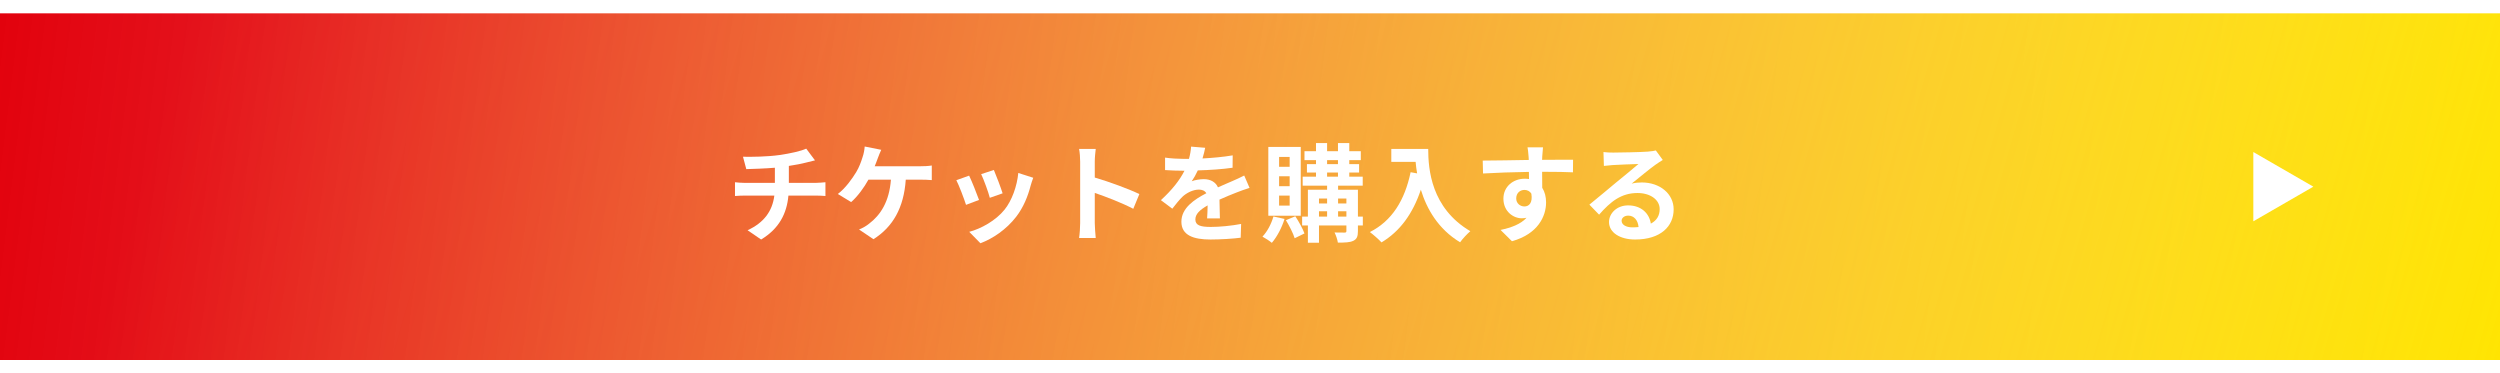
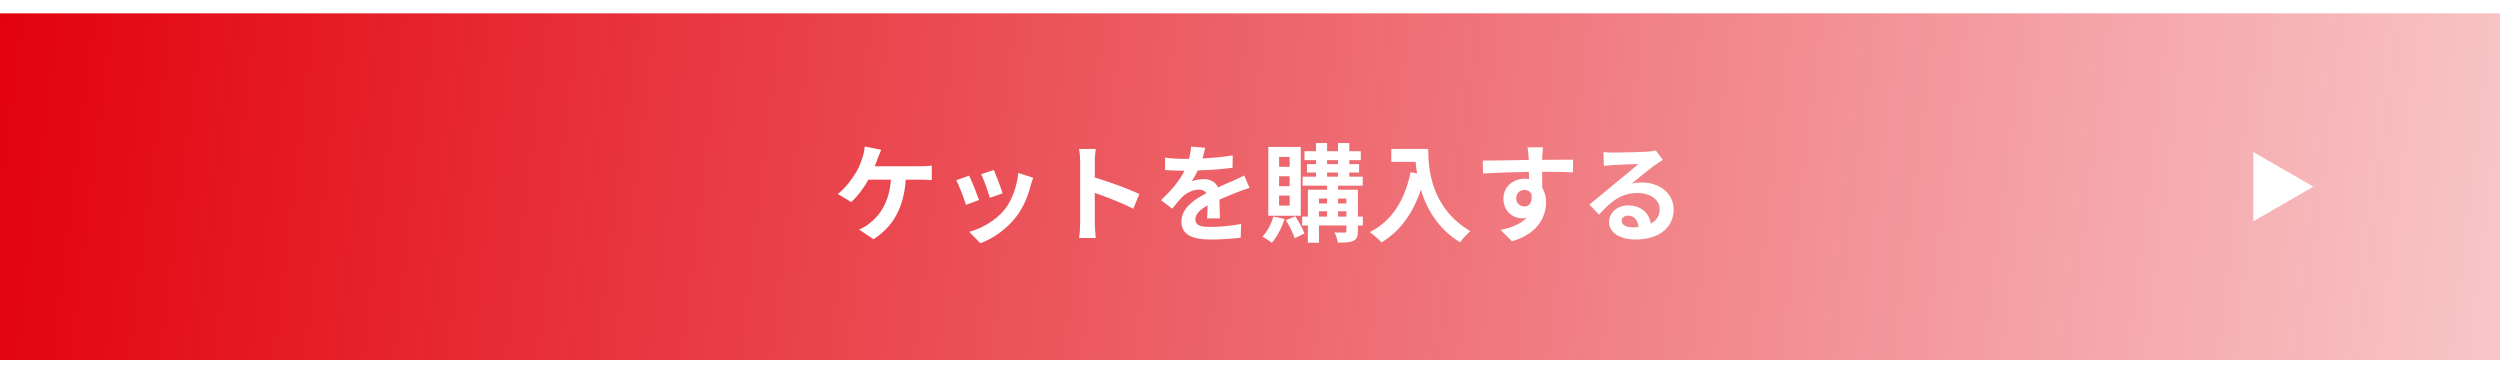
<svg xmlns="http://www.w3.org/2000/svg" width="375" height="56" viewBox="0 0 375 56" fill="none">
  <path d="M0 0H375V56H0V0Z" fill="white" />
  <path d="M0 0H375V56H0V0Z" fill="url(#paint0_linear_2526_1921)" />
-   <path d="M0 0H375V56H0V0Z" fill="url(#paint1_linear_2526_1921)" />
  <path fill-rule="evenodd" clip-rule="evenodd" d="M375 2H0V0H375V2ZM375 54H0V56H375V54Z" fill="white" />
  <path d="M243.24 33.112C243.24 33.704 243.896 34.104 244.856 34.104C245.192 34.104 245.496 34.088 245.784 34.056C245.688 33.016 245.096 32.344 244.232 32.344C243.624 32.344 243.24 32.712 243.24 33.112ZM240.52 22.808C240.968 22.872 241.528 22.888 241.976 22.888C242.824 22.888 246.248 22.824 247.16 22.744C247.816 22.68 248.184 22.632 248.376 22.568L249.416 23.992C249.048 24.232 248.664 24.456 248.296 24.728C247.432 25.336 245.752 26.744 244.744 27.544C245.272 27.416 245.752 27.368 246.264 27.368C248.984 27.368 251.048 29.064 251.048 31.4C251.048 33.928 249.128 35.928 245.256 35.928C243.032 35.928 241.352 34.904 241.352 33.304C241.352 32.008 242.52 30.808 244.216 30.808C246.2 30.808 247.4 32.024 247.624 33.544C248.504 33.08 248.952 32.344 248.952 31.368C248.952 29.928 247.512 28.952 245.624 28.952C243.176 28.952 241.576 30.248 239.864 32.2L238.408 30.696C239.544 29.784 241.48 28.152 242.424 27.368C243.32 26.632 244.984 25.288 245.768 24.6C244.952 24.616 242.744 24.712 241.896 24.76C241.464 24.792 240.952 24.84 240.584 24.888L240.52 22.808Z" fill="white" />
  <path d="M231.448 22.104C231.416 22.36 231.352 23.224 231.336 23.48C231.336 23.608 231.336 23.784 231.32 23.976C232.936 23.976 235.128 23.944 235.96 23.96L235.944 25.848C234.984 25.8 233.496 25.768 231.32 25.768C231.32 26.584 231.336 27.464 231.336 28.168C231.72 28.776 231.912 29.528 231.912 30.36C231.912 32.44 230.696 35.096 226.792 36.184L225.08 34.488C226.696 34.152 228.104 33.624 228.984 32.664C228.76 32.712 228.52 32.744 228.264 32.744C227.032 32.744 225.512 31.752 225.512 29.8C225.512 27.992 226.968 26.808 228.712 26.808C228.936 26.808 229.144 26.824 229.352 26.856C229.352 26.504 229.352 26.136 229.336 25.784C226.92 25.816 224.424 25.912 222.456 26.024L222.408 24.088C224.232 24.088 227.144 24.024 229.32 23.992C229.304 23.784 229.304 23.624 229.288 23.496C229.24 22.84 229.176 22.296 229.128 22.104H231.448ZM227.432 29.768C227.432 30.504 228.024 30.968 228.664 30.968C229.336 30.968 229.928 30.456 229.704 29.048C229.48 28.68 229.096 28.488 228.664 28.488C228.04 28.488 227.432 28.92 227.432 29.768Z" fill="white" />
  <path d="M208.696 22.344H214.232C214.232 25.368 214.664 31.208 220.552 34.68C220.136 35.016 219.352 35.848 219.016 36.344C215.704 34.344 214.008 31.32 213.128 28.456C211.928 32.04 210.008 34.696 207.224 36.36C206.872 35.96 205.976 35.176 205.48 34.808C208.808 33.128 210.712 30.04 211.592 25.832L212.568 26.008C212.456 25.4 212.392 24.824 212.344 24.28H208.696V22.344Z" fill="white" />
  <path d="M193.448 25.016V23.544H191.864V25.016H193.448ZM193.448 27.928V26.44H191.864V27.928H193.448ZM193.448 30.84V29.336H191.864V30.84H193.448ZM195.112 22.04V32.36H190.248V22.04H195.112ZM191.016 32.472L192.68 32.84C192.264 34.184 191.528 35.56 190.776 36.424C190.456 36.152 189.768 35.704 189.368 35.496C190.088 34.744 190.696 33.592 191.016 32.472ZM192.888 33.032L194.296 32.44C194.824 33.24 195.416 34.312 195.672 35.016L194.2 35.736C193.976 35 193.4 33.864 192.888 33.032ZM200.712 32.488H201.96V31.688H200.712V32.488ZM197.848 31.688V32.488H199.064V31.688H197.848ZM199.064 29.784H197.848V30.52H199.064V29.784ZM201.96 29.784H200.712V30.52H201.96V29.784ZM199.064 25.88V26.504H200.696V25.88H199.064ZM199.064 24.024V24.616H200.696V24.024H199.064ZM204.424 32.488V33.816H203.688V34.664C203.688 35.464 203.528 35.864 203 36.12C202.472 36.376 201.72 36.392 200.68 36.392C200.616 35.944 200.392 35.288 200.184 34.872C200.808 34.888 201.496 34.888 201.688 34.888C201.896 34.888 201.96 34.824 201.96 34.648V33.816H197.848V36.408H196.184V33.816H195.32V32.488H196.184V28.456H199.064V27.848H195.4V26.504H197.4V25.88H196.04V24.616H197.4V24.024H195.672V22.68H197.4V21.464H199.064V22.68H200.696V21.464H202.392V22.68H204.12V24.024H202.392V24.616H203.864V25.88H202.392V26.504H204.408V27.848H200.712V28.456H203.688V32.488H204.424Z" fill="white" />
  <path d="M180.776 22.168C180.696 22.568 180.584 23.096 180.376 23.768C181.896 23.688 183.496 23.544 184.904 23.304L184.888 25.16C183.368 25.384 181.4 25.512 179.672 25.56C179.4 26.152 179.08 26.728 178.76 27.192C179.176 27 180.04 26.872 180.568 26.872C181.544 26.872 182.344 27.288 182.696 28.104C183.528 27.72 184.2 27.448 184.856 27.16C185.48 26.888 186.04 26.632 186.632 26.328L187.432 28.184C186.92 28.328 186.072 28.648 185.528 28.856C184.808 29.144 183.896 29.496 182.92 29.944C182.936 30.84 182.968 32.024 182.984 32.76H181.064C181.112 32.28 181.128 31.512 181.144 30.808C179.944 31.496 179.304 32.12 179.304 32.92C179.304 33.8 180.056 34.04 181.624 34.04C182.984 34.04 184.76 33.864 186.168 33.592L186.104 35.656C185.048 35.8 183.08 35.928 181.576 35.928C179.064 35.928 177.208 35.32 177.208 33.256C177.208 31.208 179.128 29.928 180.952 28.984C180.712 28.584 180.28 28.44 179.832 28.44C178.936 28.44 177.944 28.952 177.336 29.544C176.856 30.024 176.392 30.6 175.848 31.304L174.136 30.024C175.816 28.472 176.952 27.048 177.672 25.608C177.592 25.608 177.528 25.608 177.464 25.608C176.808 25.608 175.64 25.576 174.76 25.512V23.64C175.576 23.768 176.76 23.832 177.576 23.832C177.816 23.832 178.088 23.832 178.344 23.832C178.52 23.192 178.632 22.568 178.664 21.992L180.776 22.168Z" fill="white" />
  <path d="M162.024 33.464V24.264C162.024 23.704 161.976 22.904 161.864 22.344H164.36C164.296 22.904 164.216 23.608 164.216 24.264V26.632C166.36 27.256 169.432 28.392 170.904 29.112L169.992 31.32C168.344 30.456 165.944 29.528 164.216 28.936V33.464C164.216 33.928 164.296 35.048 164.36 35.704H161.864C161.96 35.064 162.024 34.104 162.024 33.464Z" fill="white" />
  <path d="M149.08 25.496C149.384 26.184 150.168 28.264 150.392 29L148.472 29.672C148.28 28.888 147.576 26.952 147.176 26.12L149.08 25.496ZM154.984 26.664C154.792 27.176 154.696 27.512 154.6 27.832C154.184 29.448 153.512 31.112 152.424 32.52C150.936 34.44 148.936 35.784 147.064 36.488L145.384 34.776C147.144 34.312 149.368 33.096 150.696 31.432C151.784 30.072 152.552 27.944 152.744 25.944L154.984 26.664ZM145.368 26.344C145.768 27.16 146.536 29.096 146.856 29.992L144.904 30.728C144.632 29.864 143.832 27.736 143.448 27.032L145.368 26.344Z" fill="white" />
  <path d="M132.184 22.472C131.992 22.872 131.784 23.432 131.656 23.768C131.528 24.104 131.384 24.52 131.208 24.936H138.104C138.52 24.936 139.24 24.92 139.768 24.824V27.016C139.176 26.952 138.472 26.952 138.104 26.952H135.864C135.576 31.192 133.912 34.056 131.016 35.88L128.856 34.424C129.432 34.2 129.992 33.864 130.376 33.544C132.056 32.264 133.384 30.296 133.64 26.952H130.264C129.624 28.12 128.632 29.48 127.672 30.312L125.672 29.096C126.808 28.248 127.832 26.808 128.44 25.8C128.888 25.064 129.176 24.232 129.368 23.624C129.56 23.096 129.672 22.472 129.704 21.976L132.184 22.472Z" fill="white" />
-   <path d="M111.448 23.512C112.664 23.544 115.144 23.512 116.904 23.256C118.504 23.032 120.136 22.664 120.936 22.296L122.248 24.056C121.704 24.184 121.288 24.296 121.016 24.36C120.232 24.568 119.288 24.744 118.328 24.888V27.432H122.36C122.712 27.432 123.464 27.368 123.816 27.336V29.4C123.384 29.368 122.84 29.336 122.408 29.336H118.264C118.024 32.024 116.872 34.296 114.168 35.928L112.136 34.536C114.568 33.416 115.848 31.704 116.152 29.336H111.752C111.256 29.336 110.664 29.368 110.248 29.4V27.336C110.68 27.384 111.224 27.432 111.72 27.432H116.232V25.16C114.696 25.288 113.016 25.336 111.944 25.368L111.448 23.512Z" fill="white" />
  <path d="M347 28L338 33.196L338 22.804L347 28Z" fill="white" />
  <defs>
    <linearGradient id="paint0_linear_2526_1921" x1="-3.56" y1="-1.31158e-06" x2="484.861" y2="60.354" gradientUnits="userSpaceOnUse">
      <stop stop-color="#E2000B" />
      <stop offset="1" stop-color="#E2000B" stop-opacity="0" />
    </linearGradient>
    <linearGradient id="paint1_linear_2526_1921" x1="36.079" y1="-24.769" x2="373.935" y2="71.953" gradientUnits="userSpaceOnUse">
      <stop stop-color="#FFE600" stop-opacity="0" />
      <stop offset="1" stop-color="#FFE500" />
    </linearGradient>
  </defs>
</svg>